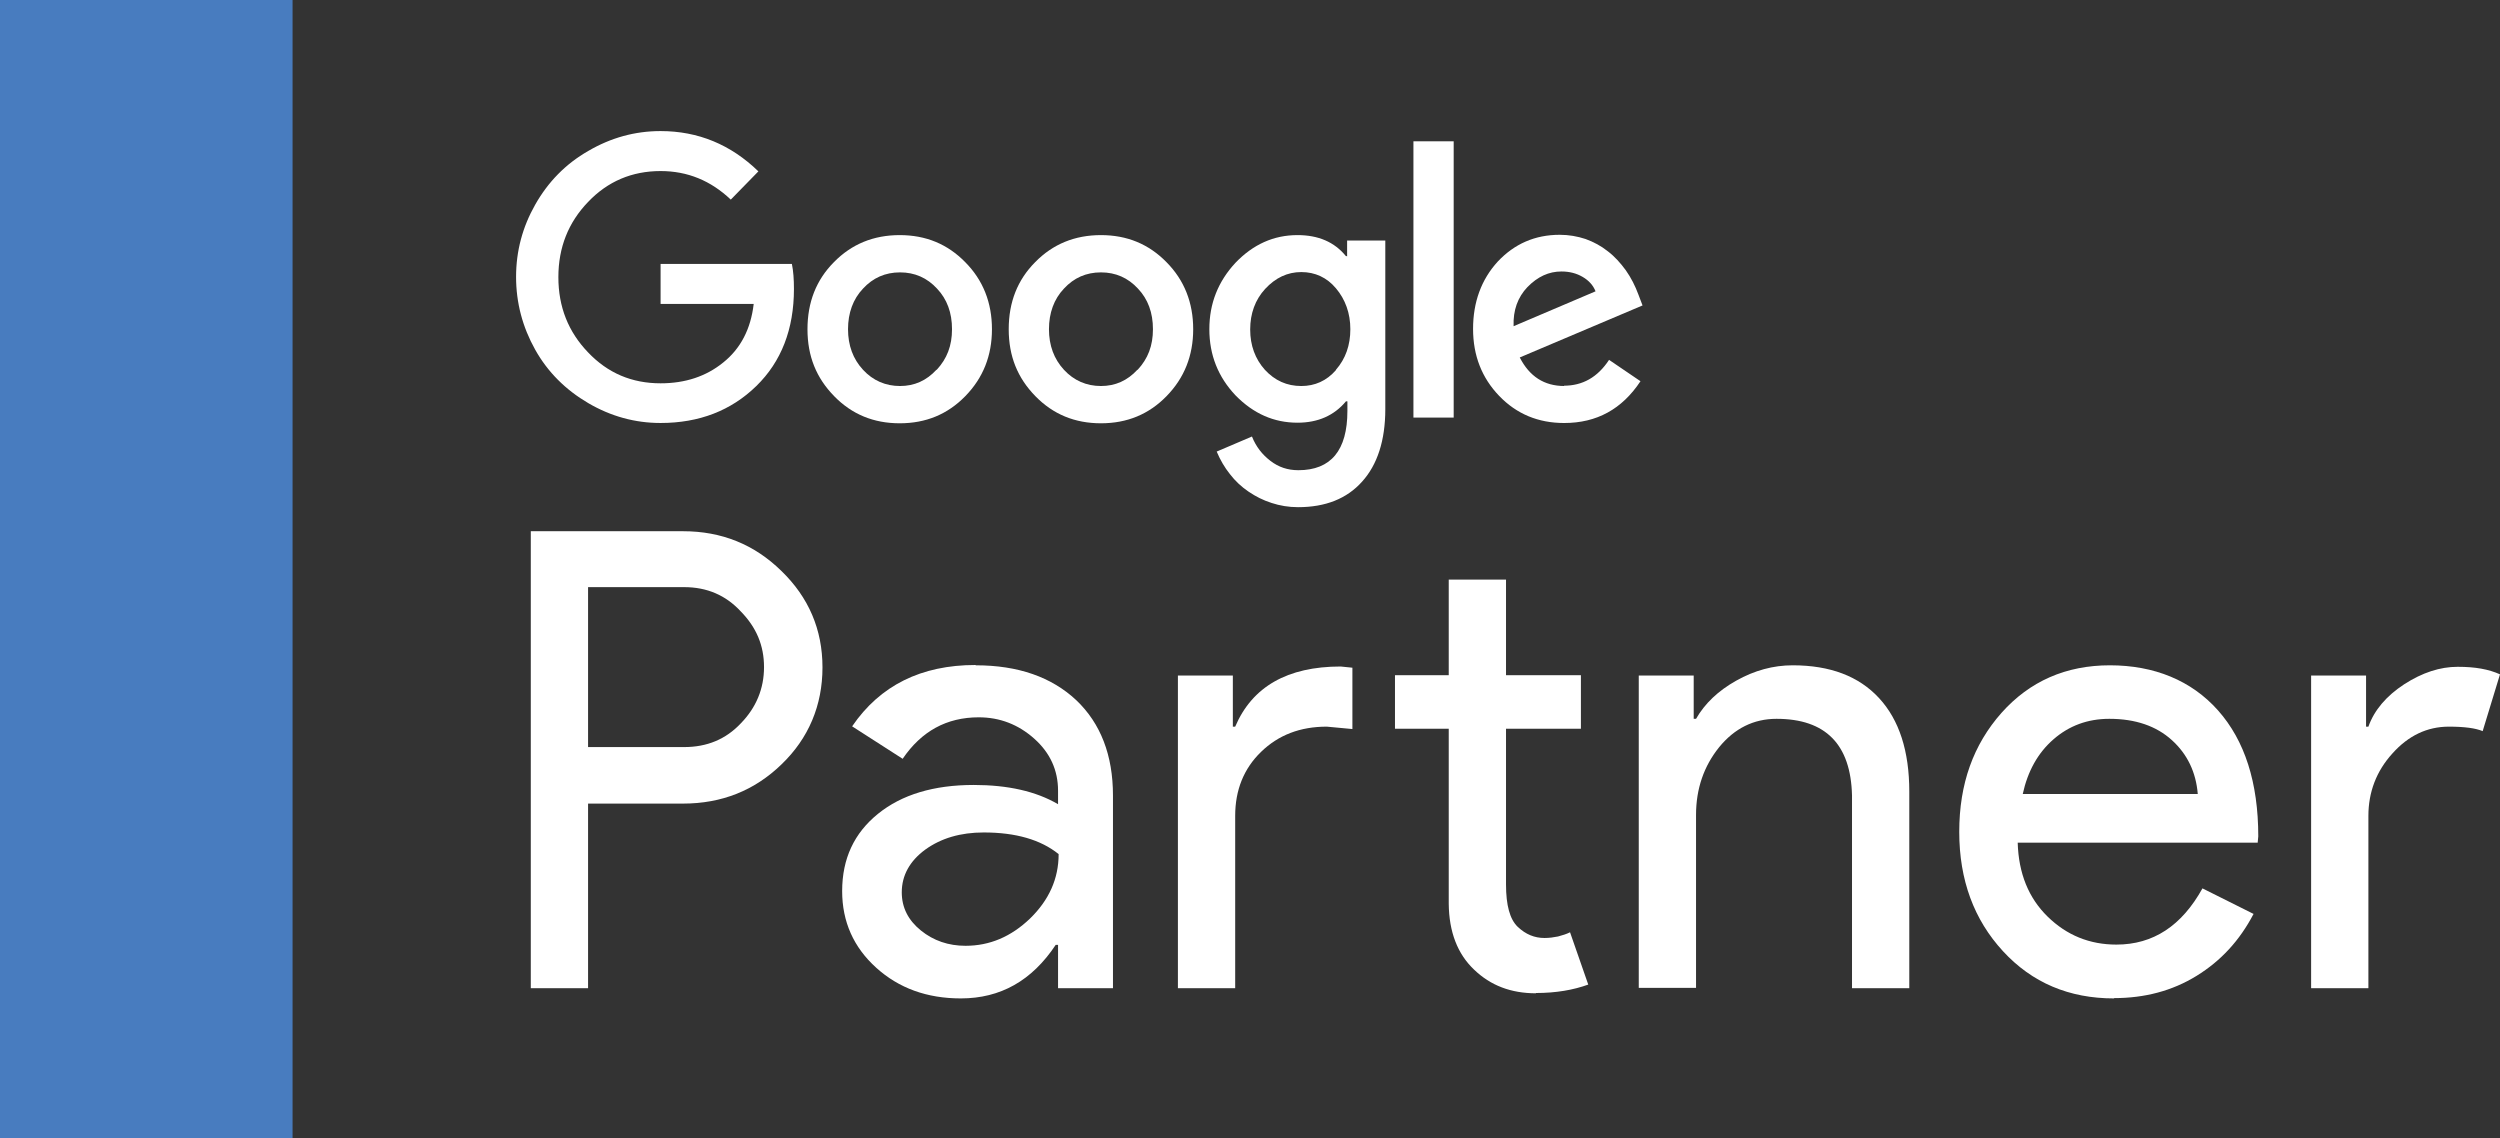
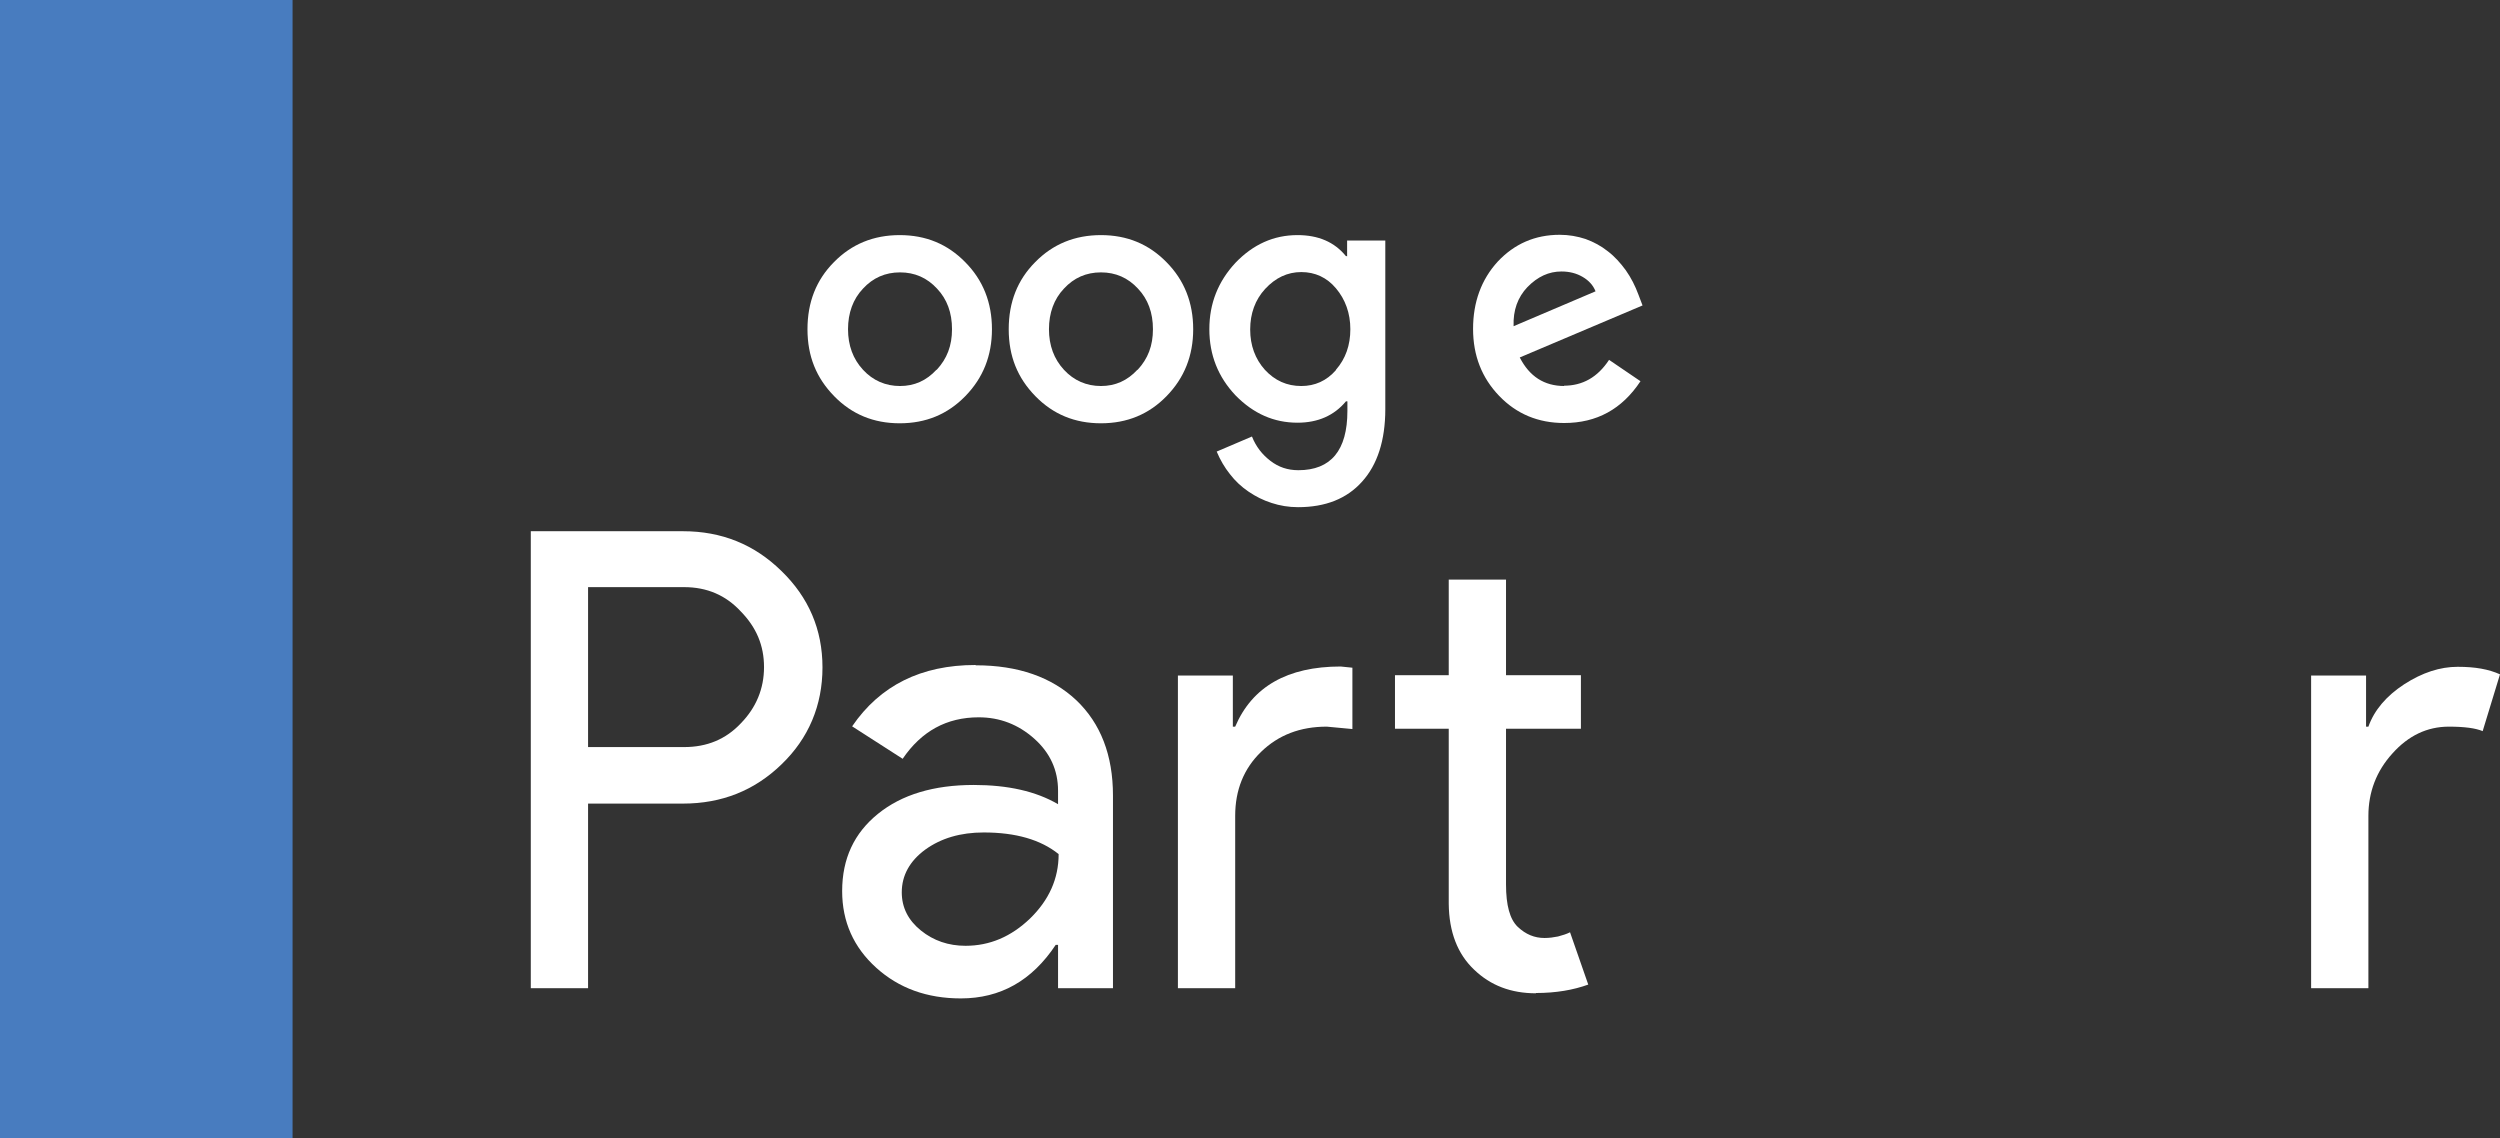
<svg xmlns="http://www.w3.org/2000/svg" width="123" height="56" viewBox="0 0 123 56" fill="none">
  <rect x="0" y="0" width="123" height="56" fill="#333333" stroke="none" />
  <g clip-path="url(#clip0_743_6230)">
    <path d="M28.933 39.508V48.619H26.115V26.136H33.601C35.509 26.136 37.113 26.787 38.443 28.089C39.787 29.39 40.466 30.973 40.466 32.837C40.466 34.7 39.787 36.328 38.443 37.614C37.128 38.886 35.523 39.537 33.601 39.537H28.933V39.508ZM28.933 28.902V36.756H33.659C34.786 36.756 35.711 36.372 36.449 35.588C37.2 34.819 37.59 33.887 37.59 32.822C37.59 31.757 37.214 30.869 36.449 30.085C35.711 29.287 34.786 28.887 33.659 28.887H28.933V28.902Z" fill="white" />
    <path d="M48.009 32.733C50.09 32.733 51.738 33.31 52.952 34.449C54.151 35.588 54.758 37.156 54.758 39.138V48.619H52.056V46.489H51.94C50.77 48.249 49.223 49.122 47.272 49.122C45.61 49.122 44.223 48.619 43.11 47.613C41.997 46.607 41.434 45.35 41.434 43.841C41.434 42.244 42.026 40.987 43.197 40.04C44.367 39.093 45.943 38.62 47.908 38.62C49.585 38.62 50.972 38.931 52.056 39.567V38.901C52.056 37.895 51.666 37.037 50.885 36.342C50.105 35.647 49.194 35.292 48.154 35.292C46.579 35.292 45.336 35.972 44.411 37.333L41.925 35.736C43.298 33.724 45.321 32.718 47.995 32.718L48.009 32.733ZM44.367 43.901C44.367 44.655 44.685 45.276 45.307 45.779C45.928 46.282 46.665 46.533 47.504 46.533C48.689 46.533 49.743 46.09 50.683 45.187C51.608 44.285 52.085 43.235 52.085 42.022C51.203 41.312 49.975 40.957 48.4 40.957C47.258 40.957 46.304 41.238 45.524 41.8C44.758 42.362 44.367 43.072 44.367 43.901Z" fill="white" />
    <path d="M57.953 33.236H60.656V35.751H60.771C61.61 33.783 63.344 32.792 65.96 32.792L66.538 32.851V35.869L65.28 35.751C63.965 35.751 62.896 36.165 62.043 36.993C61.191 37.821 60.771 38.871 60.771 40.144V48.619H57.953V33.236ZM75.57 48.87C74.342 48.87 73.33 48.486 72.521 47.702C71.711 46.933 71.292 45.853 71.278 44.463V35.854H68.633V33.221H71.278V28.518H74.096V33.221H77.781V35.854H74.096V43.516C74.096 44.537 74.284 45.232 74.674 45.602C75.064 45.971 75.498 46.149 75.989 46.149C76.22 46.149 76.437 46.119 76.654 46.075C76.871 46.016 77.073 45.957 77.246 45.868L78.142 48.441C77.406 48.708 76.553 48.856 75.57 48.856V48.87Z" fill="white" />
-     <path d="M80.627 33.236H83.33V35.366H83.445C83.879 34.611 84.529 33.99 85.425 33.487C86.321 32.984 87.246 32.733 88.2 32.733C90.035 32.733 91.451 33.265 92.449 34.345C93.446 35.425 93.937 36.963 93.937 38.945V48.619H91.119V39.138C91.061 36.623 89.819 35.366 87.405 35.366C86.278 35.366 85.338 35.839 84.587 36.756C83.835 37.688 83.445 38.797 83.445 40.099V48.604H80.627V33.221V33.236Z" fill="white" />
-     <path d="M104.011 49.122C101.8 49.122 99.979 48.353 98.548 46.8C97.117 45.246 96.395 43.294 96.395 40.927C96.395 38.561 97.088 36.638 98.476 35.07C99.863 33.517 101.641 32.733 103.808 32.733C105.976 32.733 107.812 33.472 109.127 34.952C110.442 36.431 111.107 38.502 111.107 41.149L111.078 41.46H99.271C99.314 42.968 99.805 44.181 100.745 45.099C101.684 46.016 102.811 46.474 104.126 46.474C105.933 46.474 107.335 45.557 108.361 43.708L110.875 44.965C110.196 46.267 109.271 47.273 108.072 48.012C106.872 48.752 105.514 49.107 104.011 49.107V49.122ZM99.502 39.064H108.13C108.043 37.999 107.624 37.111 106.858 36.416C106.092 35.721 105.066 35.366 103.78 35.366C102.71 35.366 101.8 35.706 101.034 36.372C100.268 37.037 99.762 37.94 99.516 39.078L99.502 39.064Z" fill="white" />
    <path d="M116.525 48.619H113.707V33.236H116.41V35.751H116.525C116.814 34.937 117.407 34.242 118.288 33.665C119.184 33.088 120.052 32.807 120.919 32.807C121.786 32.807 122.436 32.925 123 33.177L122.147 35.972C121.8 35.825 121.251 35.751 120.485 35.751C119.416 35.751 118.491 36.194 117.71 37.067C116.915 37.94 116.525 38.975 116.525 40.144V48.619Z" fill="white" />
-     <path d="M32.501 12.986V14.954H37.082C36.938 16.196 36.432 17.158 35.579 17.838C34.741 18.518 33.715 18.859 32.501 18.859C31.085 18.859 29.9 18.356 28.931 17.335C27.963 16.329 27.472 15.102 27.472 13.637C27.472 12.173 27.963 10.945 28.931 9.939C29.9 8.919 31.099 8.416 32.501 8.416C33.831 8.416 34.972 8.889 35.955 9.821L37.313 8.431C35.955 7.114 34.351 6.449 32.501 6.449C31.244 6.449 30.059 6.774 28.946 7.425C27.833 8.061 26.966 8.948 26.33 10.073C25.709 11.167 25.391 12.351 25.391 13.623C25.391 14.895 25.709 16.093 26.33 17.202C26.951 18.311 27.833 19.184 28.946 19.835C30.059 20.486 31.244 20.811 32.501 20.811C34.394 20.811 35.969 20.205 37.212 18.992C38.441 17.794 39.062 16.196 39.062 14.214C39.062 13.741 39.033 13.341 38.961 12.986H32.515H32.501Z" fill="white" />
    <path d="M44.266 11.567C42.98 11.567 41.896 12.011 41.029 12.898C40.162 13.771 39.728 14.865 39.728 16.197C39.728 17.528 40.162 18.593 41.044 19.495C41.911 20.383 42.98 20.826 44.266 20.826C45.553 20.826 46.622 20.383 47.489 19.495C48.371 18.593 48.804 17.498 48.804 16.197C48.804 14.895 48.371 13.786 47.489 12.898C46.622 12.011 45.553 11.567 44.266 11.567ZM46.073 18.193C45.581 18.726 44.989 18.992 44.281 18.992C43.573 18.992 42.951 18.726 42.46 18.193C41.969 17.661 41.723 16.995 41.723 16.197C41.723 15.398 41.969 14.717 42.46 14.2C42.951 13.667 43.558 13.401 44.281 13.401C45.004 13.401 45.61 13.667 46.102 14.2C46.593 14.717 46.839 15.383 46.839 16.197C46.839 17.01 46.593 17.646 46.087 18.193H46.073Z" fill="white" />
-     <path d="M71.521 6.952H69.541V20.545H71.521V6.952Z" fill="white" />
    <path d="M54.167 11.567C52.881 11.567 51.797 12.011 50.93 12.898C50.062 13.771 49.629 14.865 49.629 16.197C49.629 17.528 50.062 18.593 50.944 19.495C51.811 20.383 52.881 20.826 54.167 20.826C55.453 20.826 56.523 20.383 57.39 19.495C58.271 18.593 58.705 17.498 58.705 16.197C58.705 14.895 58.271 13.786 57.39 12.898C56.523 12.011 55.453 11.567 54.167 11.567ZM55.959 18.193C55.468 18.726 54.875 18.992 54.167 18.992C53.459 18.992 52.837 18.726 52.346 18.193C51.855 17.661 51.609 16.995 51.609 16.197C51.609 15.398 51.855 14.717 52.346 14.2C52.837 13.667 53.444 13.401 54.167 13.401C54.889 13.401 55.496 13.667 55.988 14.2C56.479 14.717 56.725 15.383 56.725 16.197C56.725 17.01 56.479 17.646 55.973 18.193H55.959Z" fill="white" />
    <path d="M76.969 18.992C75.972 18.992 75.249 18.519 74.772 17.587L80.813 15.028L80.611 14.496C80.452 14.067 80.25 13.667 79.99 13.298C79.73 12.943 79.44 12.617 79.108 12.366C78.776 12.1 78.414 11.907 78.01 11.759C77.605 11.626 77.186 11.552 76.738 11.552C75.524 11.552 74.512 11.996 73.689 12.869C72.879 13.756 72.475 14.866 72.475 16.182C72.475 17.498 72.908 18.593 73.761 19.48C74.614 20.368 75.683 20.812 76.955 20.812C78.559 20.812 79.802 20.131 80.712 18.756L79.166 17.705C78.602 18.563 77.865 18.977 76.94 18.977L76.969 18.992ZM75.148 14.126C75.654 13.608 76.203 13.357 76.825 13.357C77.215 13.357 77.562 13.445 77.865 13.623C78.169 13.8 78.385 14.037 78.501 14.333L74.469 16.049C74.44 15.265 74.671 14.629 75.148 14.126Z" fill="white" />
    <path d="M66.292 12.602H66.22C65.656 11.907 64.862 11.567 63.836 11.567C62.665 11.567 61.653 12.025 60.786 12.928C59.934 13.845 59.5 14.925 59.5 16.197C59.5 17.469 59.934 18.548 60.786 19.451C61.668 20.353 62.679 20.797 63.836 20.797C64.847 20.797 65.642 20.442 66.22 19.747H66.292V20.22C66.292 22.157 65.483 23.134 63.879 23.134C63.359 23.134 62.911 22.986 62.506 22.675C62.101 22.365 61.798 21.98 61.596 21.477L59.861 22.217C60.035 22.631 60.252 23.001 60.512 23.326C60.772 23.666 61.075 23.947 61.422 24.184C61.769 24.421 62.145 24.613 62.564 24.746C62.968 24.879 63.402 24.953 63.864 24.953C65.209 24.953 66.263 24.539 67.015 23.696C67.766 22.867 68.157 21.669 68.157 20.131V11.833H66.278V12.588L66.292 12.602ZM65.729 18.208C65.266 18.741 64.688 18.992 64.023 18.992C63.315 18.992 62.723 18.726 62.231 18.193C61.755 17.661 61.509 16.995 61.509 16.211C61.509 15.427 61.755 14.747 62.246 14.214C62.752 13.667 63.344 13.386 64.023 13.386C64.703 13.386 65.281 13.652 65.729 14.185C66.191 14.732 66.437 15.413 66.437 16.197C66.437 16.98 66.206 17.646 65.729 18.193V18.208Z" fill="white" />
    <path d="M14.394 0H0V56H14.394V0Z" fill="#487CBF" />
  </g>
  <defs>
    <clipPath id="clip0_743_6230">
      <rect width="123" height="56" fill="white" />
    </clipPath>
  </defs>
</svg>